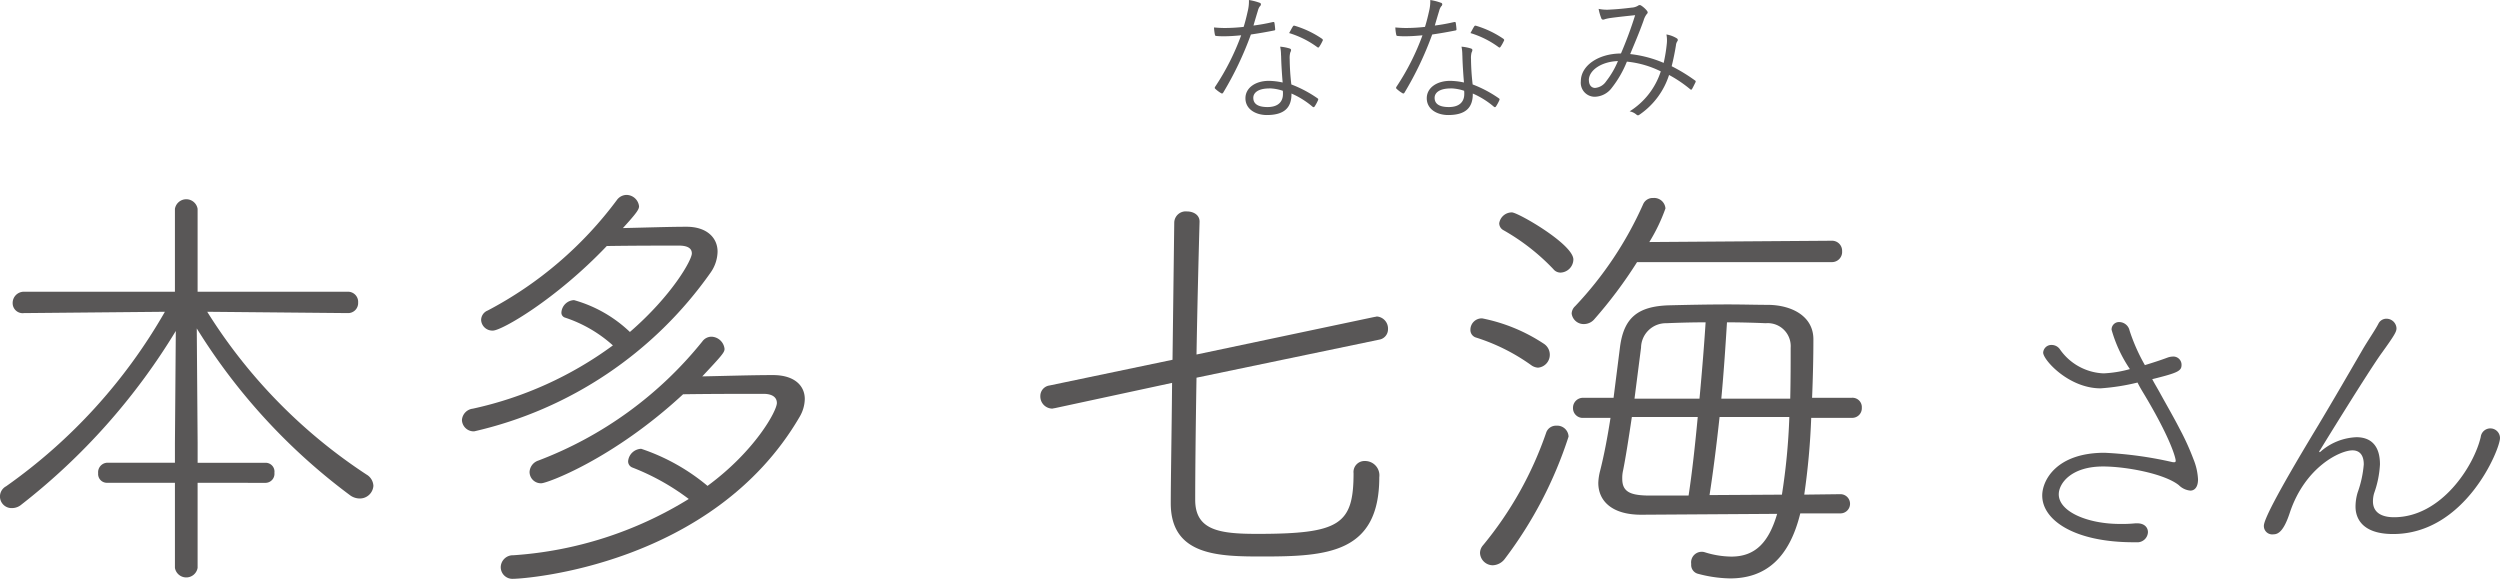
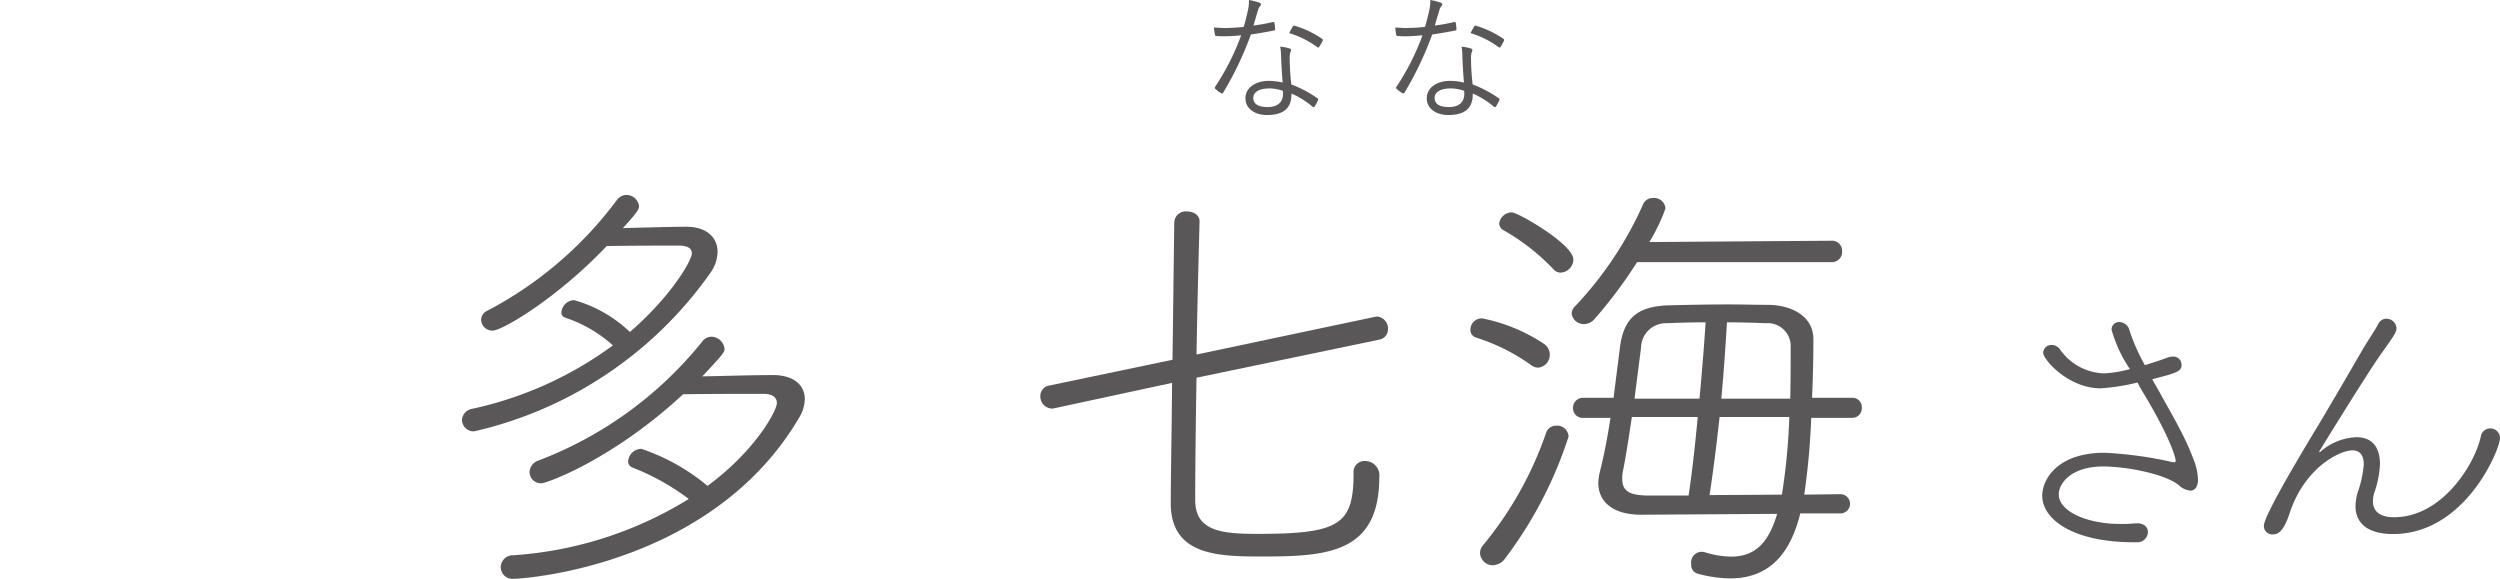
<svg xmlns="http://www.w3.org/2000/svg" width="179.616" height="41.585" viewBox="0 0 179.616 41.585">
  <g id="グループ_4075" data-name="グループ 4075" transform="translate(-775.757 -3907.413)">
    <g id="グループ_1493" data-name="グループ 1493">
-       <path id="パス_8775" data-name="パス 8775" d="M789.954,3942.1v6.111a.826.826,0,0,1-1.629,0V3942.1h-4.858a.631.631,0,0,1-.658-.69.684.684,0,0,1,.658-.752h4.858v-1.411l.063-8.055a46.119,46.119,0,0,1-11.095,12.475,1.033,1.033,0,0,1-.658.25.833.833,0,0,1-.44-1.566,39.008,39.008,0,0,0,11.409-12.538l-10.124.095a.719.719,0,0,1-.814-.722.807.807,0,0,1,.814-.814h10.845v-5.955a.826.826,0,0,1,1.629,0v5.955h10.782a.731.731,0,0,1,.752.783.723.723,0,0,1-.752.753l-10.091-.095a38.126,38.126,0,0,0,11.439,11.691.988.988,0,0,1,.5.815.974.974,0,0,1-1,.908,1.18,1.18,0,0,1-.658-.218,43.328,43.328,0,0,1-11.032-12l.062,8.242v1.411h4.89a.636.636,0,0,1,.627.721.651.651,0,0,1-.627.721Z" fill="#595757" />
      <path id="パス_8776" data-name="パス 8776" d="M811.171,3931.164a.808.808,0,0,1-.847-.752.743.743,0,0,1,.471-.689,27.478,27.478,0,0,0,9.276-7.93.872.872,0,0,1,.691-.376.919.919,0,0,1,.908.815c0,.219-.156.47-1.159,1.567,1.5-.031,3.322-.094,4.575-.094,1.442,0,2.226.783,2.226,1.786a2.7,2.7,0,0,1-.5,1.505,28.544,28.544,0,0,1-16.988,11.408.844.844,0,0,1-.878-.814.883.883,0,0,1,.784-.816,26.5,26.5,0,0,0,10.061-4.545,9.633,9.633,0,0,0-3.448-2,.365.365,0,0,1-.25-.376.947.947,0,0,1,.908-.877,9.547,9.547,0,0,1,4.012,2.288c3.04-2.633,4.451-5.172,4.451-5.642q0-.564-.941-.564c-1,0-3.228,0-5.171.031C815.684,3928.939,811.8,3931.164,811.171,3931.164Zm3.478,10.97a.815.815,0,0,1-.845-.815.913.913,0,0,1,.627-.815,27.759,27.759,0,0,0,11.784-8.556.812.812,0,0,1,.658-.344.978.978,0,0,1,.94.876c0,.251-.188.471-1.6,1.975,1.63-.031,3.573-.094,5.077-.094,1.536,0,2.288.752,2.288,1.724a2.621,2.621,0,0,1-.376,1.285c-6.237,10.688-19.745,11.628-20.56,11.628a.84.84,0,0,1-.909-.847.875.875,0,0,1,.909-.845,27.444,27.444,0,0,0,12.6-4.044,16.8,16.8,0,0,0-4.043-2.256.47.47,0,0,1-.313-.471.979.979,0,0,1,.94-.877,14.677,14.677,0,0,1,4.764,2.664c3.416-2.508,4.983-5.39,4.983-5.955,0-.376-.282-.658-.971-.658-1.286,0-3.7,0-5.767.031C819.79,3940.41,815.057,3942.134,814.649,3942.134Z" fill="#595757" />
      <path id="パス_8777" data-name="パス 8777" d="M861.722,3934.549c-.063,3.667-.094,7.084-.094,8.776,0,2.194,1.755,2.445,4.45,2.445,5.924,0,6.927-.659,6.927-4.357a.79.79,0,0,1,.814-.878,1.029,1.029,0,0,1,1.035,1.16c0,5.453-3.73,5.7-8.369,5.7-3.133,0-6.613-.031-6.613-3.824,0-1.661.064-5.014.095-8.649l-8.432,1.817c-.062,0-.125.031-.187.031a.874.874,0,0,1-.847-.909.763.763,0,0,1,.658-.752l8.839-1.848.125-9.873a.825.825,0,0,1,.909-.784c.47,0,.909.25.909.721v.031c-.063,2.257-.157,5.893-.219,9.528l12.787-2.7c.062,0,.126-.031.188-.031a.868.868,0,0,1,.783.909.753.753,0,0,1-.626.752Z" fill="#595757" />
      <path id="パス_8778" data-name="パス 8778" d="M885.758,3933.641a14.094,14.094,0,0,0-3.949-1.975.563.563,0,0,1-.408-.564.816.816,0,0,1,.847-.815,12.384,12.384,0,0,1,4.419,1.817.937.937,0,0,1,.438.784.927.927,0,0,1-.845.94A.91.91,0,0,1,885.758,3933.641ZM883,3948.026a.925.925,0,0,1-.909-.878.855.855,0,0,1,.22-.564,25.939,25.939,0,0,0,4.544-8.117.744.744,0,0,1,.721-.47.817.817,0,0,1,.877.783,29.515,29.515,0,0,1-4.575,8.776A1.132,1.132,0,0,1,883,3948.026Zm4.356-21.281a15.447,15.447,0,0,0-3.573-2.789.571.571,0,0,1-.313-.5.919.919,0,0,1,.909-.783c.438,0,4.419,2.288,4.419,3.385a.959.959,0,0,1-.908.94A.661.661,0,0,1,887.356,3926.745Zm6.018-.5a32.371,32.371,0,0,1-3.1,4.137.984.984,0,0,1-.689.313.868.868,0,0,1-.909-.752.751.751,0,0,1,.251-.533,26.049,26.049,0,0,0,4.888-7.334.747.747,0,0,1,.721-.438.813.813,0,0,1,.878.752,12.7,12.7,0,0,1-1.159,2.413l13.1-.094a.722.722,0,0,1,.751.752.731.731,0,0,1-.751.784ZM905.1,3944.3c-.784,3.2-2.476,4.67-5.046,4.67a9.453,9.453,0,0,1-2.351-.346.654.654,0,0,1-.438-.689.762.762,0,0,1,.971-.846,6.527,6.527,0,0,0,1.912.313c1.755,0,2.7-1.065,3.291-3.071l-9.685.063h-.094c-2.068,0-3.071-.972-3.071-2.288a3.919,3.919,0,0,1,.125-.847c.282-1.1.533-2.413.752-3.823h-1.943a.7.7,0,0,1-.752-.721.716.716,0,0,1,.752-.721h2.163l.469-3.7c.283-2.037,1.254-2.884,3.542-2.946,1.286-.032,2.789-.063,4.232-.063,1.034,0,2.037.031,2.914.031,1.661.032,3.2.815,3.2,2.476,0,1.223-.031,2.7-.094,4.2h2.852a.673.673,0,0,1,.721.721.689.689,0,0,1-.721.721h-2.915a51.288,51.288,0,0,1-.5,5.516l2.6-.032a.69.69,0,0,1,0,1.38Zm-8.024-1.285c.251-1.63.47-3.636.658-5.642H893c-.22,1.473-.438,2.883-.627,3.823a2.384,2.384,0,0,0-.062.627c0,.909.564,1.16,1.754,1.192Zm.783-6.958c.189-2.006.345-3.981.44-5.486-1.066,0-2.1.033-2.821.064a1.785,1.785,0,0,0-1.818,1.755l-.47,3.667Zm1.443,1.316c-.22,2.037-.471,4.012-.721,5.61l5.2-.031a45.435,45.435,0,0,0,.533-5.579Zm5.077-1.316c.031-1.317.031-2.6.031-3.667a1.651,1.651,0,0,0-1.786-1.755c-.721-.031-1.724-.064-2.79-.064-.094,1.5-.219,3.48-.407,5.486Z" fill="#595757" />
      <path id="パス_8779" data-name="パス 8779" d="M931,3935.749c.461.834.943,1.668,1.36,2.48a18.1,18.1,0,0,1,.988,2.172,4.389,4.389,0,0,1,.329,1.449c0,.614-.285.811-.548.811a1.342,1.342,0,0,1-.834-.394c-1.054-.834-3.818-1.339-5.441-1.339-2.305,0-3.182,1.228-3.182,2,0,1.25,2.084,2.128,4.388,2.128a9.527,9.527,0,0,0,1.119-.044h.132c.526,0,.768.307.768.637a.761.761,0,0,1-.834.723h-.2c-4.234,0-6.561-1.58-6.561-3.357,0-1.1,1.032-3.072,4.477-3.072a27.807,27.807,0,0,1,4.827.659.568.568,0,0,0,.176.021c.065,0,.109-.021.109-.109,0-.2-.373-1.646-2.391-4.981-.132-.219-.242-.417-.351-.636a15.521,15.521,0,0,1-2.655.417c-2.282,0-4.125-2.041-4.125-2.568a.589.589,0,0,1,.614-.549.724.724,0,0,1,.57.286,4.016,4.016,0,0,0,3.16,1.755,8.3,8.3,0,0,0,1.887-.307,9.734,9.734,0,0,1-1.316-2.83.534.534,0,0,1,.57-.549.771.771,0,0,1,.724.614,13.187,13.187,0,0,0,1.1,2.48c.571-.175,1.12-.351,1.646-.548a1.217,1.217,0,0,1,.35-.067.589.589,0,0,1,.637.593c0,.439-.241.57-2.106,1.031C930.582,3935.025,930.8,3935.376,931,3935.749Z" fill="#595757" />
      <path id="パス_8780" data-name="パス 8780" d="M942.405,3939.9c.022,0,.066-.022.131-.087a4.147,4.147,0,0,1,2.524-.988c.921,0,1.689.483,1.689,1.953a7.227,7.227,0,0,1-.417,2.063,2.065,2.065,0,0,0-.087.592c0,.768.57,1.141,1.514,1.141,3.4,0,5.749-3.686,6.231-5.771a.694.694,0,0,1,1.383.088c0,.79-2.479,6.89-7.68,6.89-2.589,0-2.7-1.536-2.7-1.975a3.556,3.556,0,0,1,.153-1.009,7.876,7.876,0,0,0,.44-2.019c0-.68-.308-1.009-.813-1.009-.878,0-3.4,1.184-4.5,4.476-.438,1.338-.834,1.558-1.184,1.558a.6.6,0,0,1-.681-.614c0-.4.79-2.063,3.8-7.044,1.186-1.975,2.261-3.84,3.27-5.574.351-.614.943-1.469,1.163-1.908a.638.638,0,0,1,.57-.351.722.722,0,0,1,.725.68c0,.241-.088.439-1.12,1.865-1.009,1.426-4.169,6.561-4.367,6.89a.248.248,0,0,0-.065.131Z" fill="#595757" />
    </g>
    <g id="グループ_1503" data-name="グループ 1503">
      <g id="グループ_1502" data-name="グループ 1502">
        <path id="パス_9040" data-name="パス 9040" d="M867.193,3909c.089-.019.119,0,.129.06.02.119.04.3.05.425.01.089-.01.11-.09.12-.534.108-1.069.2-1.653.287a23.838,23.838,0,0,1-1.99,4.178c-.05.079-.1.07-.16.031a2.291,2.291,0,0,1-.4-.3c-.06-.049-.06-.089-.01-.168a17.4,17.4,0,0,0,1.862-3.684c-.426.039-.823.07-1.249.07a5.091,5.091,0,0,1-.524-.021c-.089-.01-.1-.019-.119-.118a3.189,3.189,0,0,1-.06-.495c.318.029.576.039.783.039a12.579,12.579,0,0,0,1.347-.079c.118-.376.208-.742.3-1.158a2.907,2.907,0,0,0,.079-.773,4.061,4.061,0,0,1,.773.2.114.114,0,0,1,.089.109.2.2,0,0,1-.08.148.912.912,0,0,0-.138.308c-.109.356-.218.722-.317,1.069A13.455,13.455,0,0,0,867.193,3909Zm.6,2.4a3.046,3.046,0,0,0-.06-.634,3.107,3.107,0,0,1,.673.129c.069.019.11.059.11.119a.511.511,0,0,1-.06.178,1.545,1.545,0,0,0-.039.465,16.8,16.8,0,0,0,.118,1.823,8.6,8.6,0,0,1,1.872.99c.079.05.069.079.039.158a3.075,3.075,0,0,1-.237.436c-.05.069-.1.059-.158.009a6.061,6.061,0,0,0-1.506-.94c.011,1-.495,1.545-1.773,1.545-.752,0-1.535-.386-1.535-1.208,0-.743.714-1.248,1.684-1.248a4.938,4.938,0,0,1,.99.119C867.857,3912.721,867.808,3911.929,867.8,3911.394Zm-.842,2.367c-.793,0-1.149.306-1.149.673,0,.456.367.664,1.02.664.812,0,1.11-.426,1.11-.931a1.337,1.337,0,0,0-.01-.238A3.3,3.3,0,0,0,866.956,3913.761Zm1.684-4.437c.048-.079.079-.089.168-.059a7.046,7.046,0,0,1,1.941.93c.069.06.069.1.02.179a2.649,2.649,0,0,1-.228.4c-.05.069-.079.059-.139.02a6.661,6.661,0,0,0-2.02-1.011C868.48,3909.611,868.561,3909.443,868.64,3909.324Z" fill="#595757" />
        <path id="パス_9041" data-name="パス 9041" d="M880.22,3909c.089-.019.119,0,.129.06.019.119.04.3.049.425.01.089-.009.11-.089.12-.535.108-1.07.2-1.654.287a23.838,23.838,0,0,1-1.99,4.178c-.05.079-.1.07-.159.031a2.264,2.264,0,0,1-.4-.3c-.059-.049-.059-.089-.009-.168a17.447,17.447,0,0,0,1.861-3.684c-.426.039-.822.07-1.248.07a5.1,5.1,0,0,1-.525-.021c-.088-.01-.1-.019-.119-.118a3.2,3.2,0,0,1-.059-.495c.317.029.575.039.782.039a12.612,12.612,0,0,0,1.348-.079c.118-.376.208-.742.3-1.158a2.952,2.952,0,0,0,.08-.773,4.03,4.03,0,0,1,.772.2.112.112,0,0,1,.089.109.2.2,0,0,1-.079.148.906.906,0,0,0-.139.308c-.108.356-.218.722-.316,1.069A13.5,13.5,0,0,0,880.22,3909Zm.6,2.4a3.11,3.11,0,0,0-.059-.634,3.109,3.109,0,0,1,.672.129c.07.019.11.059.11.119a.511.511,0,0,1-.06.178,1.545,1.545,0,0,0-.039.465,16.8,16.8,0,0,0,.118,1.823,8.574,8.574,0,0,1,1.872.99c.08.05.07.079.04.158a3.09,3.09,0,0,1-.238.436c-.05.069-.1.059-.158.009a6.024,6.024,0,0,0-1.506-.94c.011,1-.495,1.545-1.772,1.545-.752,0-1.535-.386-1.535-1.208,0-.743.713-1.248,1.683-1.248a4.929,4.929,0,0,1,.99.119C880.884,3912.721,880.834,3911.929,880.824,3911.394Zm-.842,2.367c-.793,0-1.149.306-1.149.673,0,.456.367.664,1.021.664.811,0,1.109-.426,1.109-.931a1.337,1.337,0,0,0-.01-.238A3.284,3.284,0,0,0,879.982,3913.761Zm1.684-4.437c.049-.079.079-.089.168-.059a7.046,7.046,0,0,1,1.941.93c.07.06.07.1.02.179a2.649,2.649,0,0,1-.228.4c-.049.069-.079.059-.138.02a6.679,6.679,0,0,0-2.021-1.011C881.507,3909.611,881.587,3909.443,881.666,3909.324Z" fill="#595757" />
-         <path id="パス_9042" data-name="パス 9042" d="M895.514,3910.522a2.247,2.247,0,0,0-.03-.633,2.07,2.07,0,0,1,.743.277.137.137,0,0,1,.049.2.6.6,0,0,0-.108.3c-.069.445-.189,1.04-.308,1.505a12.018,12.018,0,0,1,1.674,1.021c.06.029.06.069.04.128-.069.139-.178.367-.258.5-.04.058-.088.039-.129,0a9.219,9.219,0,0,0-1.514-1.021,5.476,5.476,0,0,1-2.08,2.822c-.119.089-.158.1-.247.04a1.062,1.062,0,0,0-.506-.248,5.314,5.314,0,0,0,2.238-2.872,7.037,7.037,0,0,0-2.435-.7,7.643,7.643,0,0,1-1.09,1.891,1.568,1.568,0,0,1-1.218.633,1.006,1.006,0,0,1-1-1.119c0-1.1,1.227-1.98,2.882-1.99a28.393,28.393,0,0,0,1.019-2.753c-.683.07-1.4.149-1.743.2a2.923,2.923,0,0,0-.435.089.261.261,0,0,1-.12.031.132.132,0,0,1-.118-.06,3.466,3.466,0,0,1-.208-.713,2.9,2.9,0,0,0,.862.049c.435-.02.97-.069,1.514-.139a.978.978,0,0,0,.456-.138.184.184,0,0,1,.208-.02,1.757,1.757,0,0,1,.426.376c.079.1.079.169,0,.238a1.384,1.384,0,0,0-.237.476c-.327.911-.634,1.614-.961,2.406a8.461,8.461,0,0,1,2.406.634A11.316,11.316,0,0,0,895.514,3910.522Zm-5.6,2.655c0,.326.168.553.445.553a1.065,1.065,0,0,0,.8-.484A6.182,6.182,0,0,0,892,3911.8C890.811,3911.84,889.909,3912.463,889.909,3913.177Z" fill="#595757" />
      </g>
    </g>
  </g>
</svg>